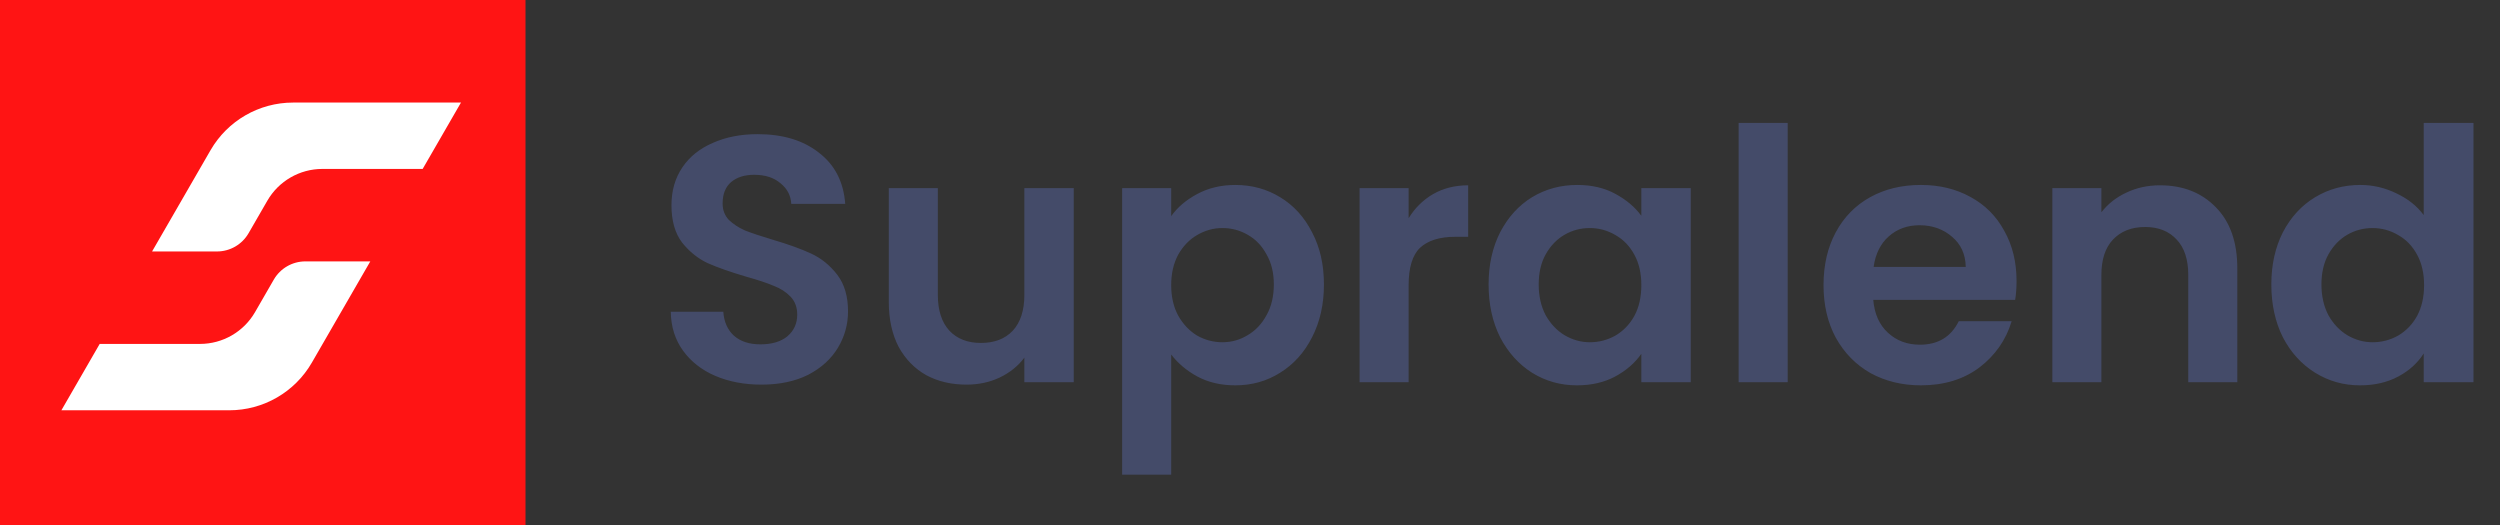
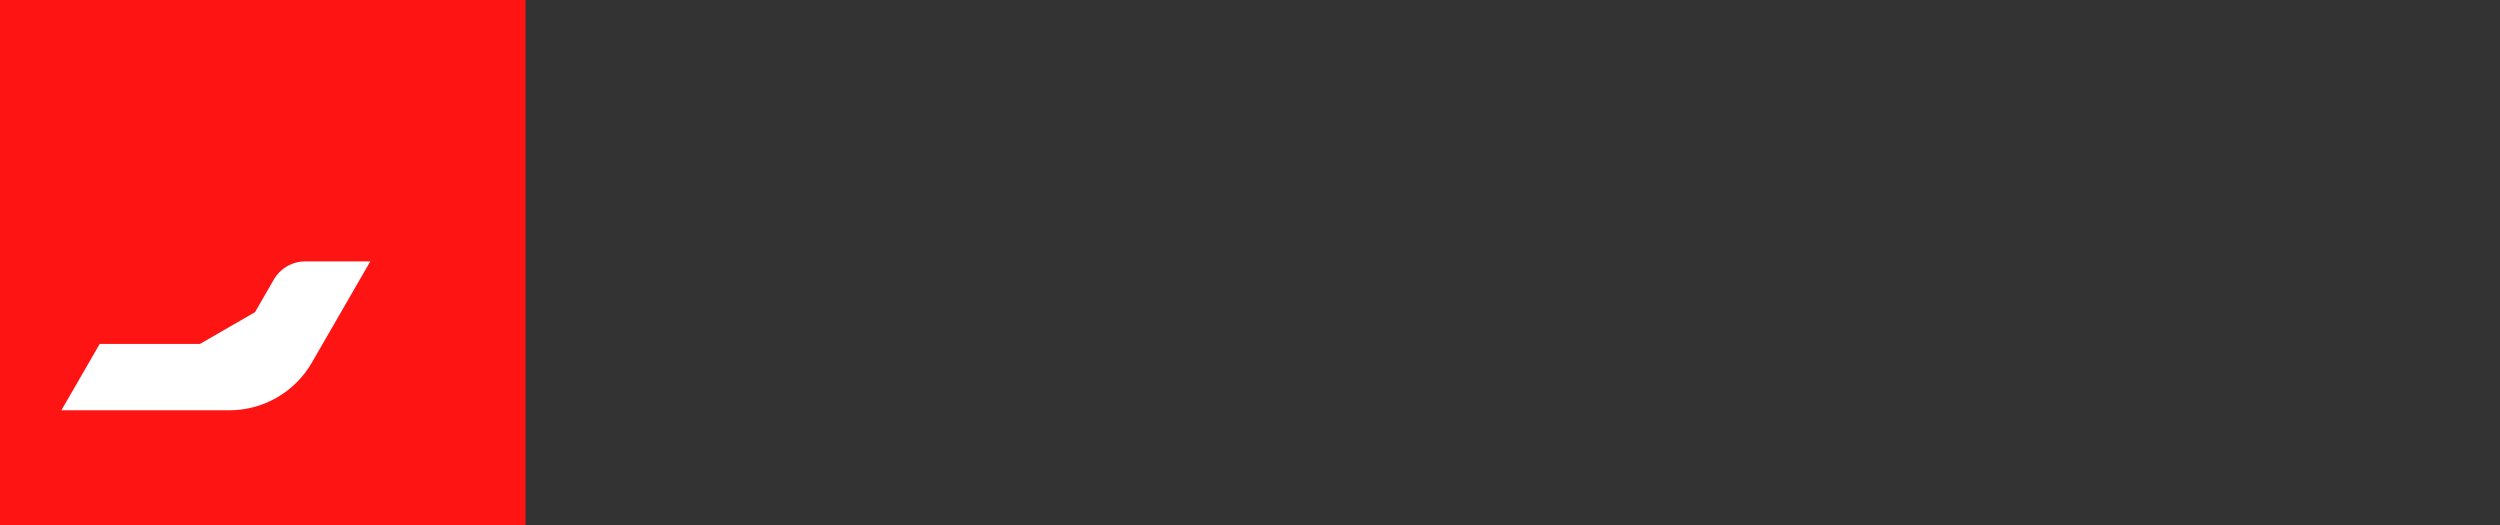
<svg xmlns="http://www.w3.org/2000/svg" width="157" height="33" viewBox="0 0 157 33" fill="none">
  <rect x="0" y="0" width="157" height="33" fill="#333333" stroke="none" />
  <path d="M33.002 0H0V33.002H33.002V0Z" fill="#FF1414" />
-   <path d="M16.789 12.604L15.609 14.648C15.2 15.356 14.445 15.792 13.627 15.792H9.55L13.221 9.434C14.29 7.582 16.266 6.441 18.404 6.441H28.95L26.543 10.609H20.244C18.819 10.609 17.502 11.37 16.789 12.604Z" fill="white" />
-   <path d="M16.016 19.603L17.195 17.559C17.604 16.851 18.36 16.415 19.177 16.415L23.255 16.415L19.584 22.773C18.515 24.625 16.539 25.766 14.401 25.766L3.855 25.766L6.261 21.598L12.56 21.598C13.986 21.598 15.303 20.837 16.016 19.603Z" fill="white" />
-   <path d="M47.822 24.155C46.751 24.155 45.783 23.972 44.918 23.605C44.067 23.238 43.393 22.71 42.894 22.021C42.395 21.332 42.139 20.518 42.124 19.579H45.424C45.468 20.21 45.688 20.708 46.084 21.075C46.495 21.442 47.052 21.625 47.756 21.625C48.475 21.625 49.039 21.456 49.45 21.119C49.861 20.767 50.066 20.312 50.066 19.755C50.066 19.3 49.927 18.926 49.648 18.633C49.369 18.34 49.017 18.112 48.592 17.951C48.181 17.775 47.609 17.584 46.876 17.379C45.879 17.086 45.065 16.8 44.434 16.521C43.818 16.228 43.283 15.795 42.828 15.223C42.388 14.636 42.168 13.859 42.168 12.891C42.168 11.982 42.395 11.19 42.85 10.515C43.305 9.84 43.943 9.327 44.764 8.975C45.585 8.608 46.524 8.425 47.58 8.425C49.164 8.425 50.447 8.814 51.43 9.591C52.427 10.354 52.977 11.424 53.08 12.803H49.692C49.663 12.275 49.435 11.842 49.01 11.505C48.599 11.153 48.049 10.977 47.36 10.977C46.759 10.977 46.275 11.131 45.908 11.439C45.556 11.747 45.38 12.194 45.38 12.781C45.38 13.192 45.512 13.536 45.776 13.815C46.055 14.079 46.392 14.299 46.788 14.475C47.199 14.636 47.771 14.827 48.504 15.047C49.501 15.34 50.315 15.634 50.946 15.927C51.577 16.22 52.119 16.66 52.574 17.247C53.029 17.834 53.256 18.604 53.256 19.557C53.256 20.378 53.043 21.141 52.618 21.845C52.193 22.549 51.569 23.114 50.748 23.539C49.927 23.95 48.951 24.155 47.822 24.155ZM67.432 11.813V24.001H64.33V22.461C63.934 22.989 63.413 23.407 62.768 23.715C62.138 24.008 61.448 24.155 60.7 24.155C59.747 24.155 58.904 23.957 58.17 23.561C57.437 23.15 56.858 22.556 56.432 21.779C56.022 20.987 55.816 20.048 55.816 18.963V11.813H58.896V18.523C58.896 19.491 59.138 20.239 59.622 20.767C60.106 21.28 60.766 21.537 61.602 21.537C62.453 21.537 63.12 21.28 63.604 20.767C64.088 20.239 64.33 19.491 64.33 18.523V11.813H67.432ZM73.551 13.573C73.947 13.016 74.49 12.554 75.179 12.187C75.883 11.806 76.683 11.615 77.577 11.615C78.618 11.615 79.557 11.872 80.393 12.385C81.244 12.898 81.911 13.632 82.395 14.585C82.894 15.524 83.143 16.616 83.143 17.863C83.143 19.11 82.894 20.217 82.395 21.185C81.911 22.138 81.244 22.879 80.393 23.407C79.557 23.935 78.618 24.199 77.577 24.199C76.683 24.199 75.891 24.016 75.201 23.649C74.526 23.282 73.977 22.82 73.551 22.263V29.809H70.471V11.813H73.551V13.573ZM79.997 17.863C79.997 17.13 79.843 16.499 79.535 15.971C79.242 15.428 78.846 15.018 78.347 14.739C77.863 14.46 77.335 14.321 76.763 14.321C76.206 14.321 75.678 14.468 75.179 14.761C74.695 15.04 74.299 15.45 73.991 15.993C73.698 16.536 73.551 17.174 73.551 17.907C73.551 18.64 73.698 19.278 73.991 19.821C74.299 20.364 74.695 20.782 75.179 21.075C75.678 21.354 76.206 21.493 76.763 21.493C77.335 21.493 77.863 21.346 78.347 21.053C78.846 20.76 79.242 20.342 79.535 19.799C79.843 19.256 79.997 18.611 79.997 17.863ZM88.461 13.705C88.857 13.06 89.371 12.554 90.001 12.187C90.647 11.82 91.38 11.637 92.201 11.637V14.871H91.387C90.419 14.871 89.686 15.098 89.187 15.553C88.703 16.008 88.461 16.8 88.461 17.929V24.001H85.381V11.813H88.461V13.705ZM93.484 17.863C93.484 16.631 93.726 15.538 94.21 14.585C94.709 13.632 95.376 12.898 96.212 12.385C97.062 11.872 98.008 11.615 99.05 11.615C99.959 11.615 100.751 11.798 101.426 12.165C102.115 12.532 102.665 12.994 103.076 13.551V11.813H106.178V24.001H103.076V22.219C102.68 22.791 102.13 23.268 101.426 23.649C100.736 24.016 99.937 24.199 99.028 24.199C98.001 24.199 97.062 23.935 96.212 23.407C95.376 22.879 94.709 22.138 94.21 21.185C93.726 20.217 93.484 19.11 93.484 17.863ZM103.076 17.907C103.076 17.159 102.929 16.521 102.636 15.993C102.342 15.45 101.946 15.04 101.448 14.761C100.949 14.468 100.414 14.321 99.842 14.321C99.27 14.321 98.742 14.46 98.258 14.739C97.774 15.018 97.378 15.428 97.07 15.971C96.776 16.499 96.63 17.13 96.63 17.863C96.63 18.596 96.776 19.242 97.07 19.799C97.378 20.342 97.774 20.76 98.258 21.053C98.757 21.346 99.284 21.493 99.842 21.493C100.414 21.493 100.949 21.354 101.448 21.075C101.946 20.782 102.342 20.371 102.636 19.843C102.929 19.3 103.076 18.655 103.076 17.907ZM112.266 7.721V24.001H109.186V7.721H112.266ZM126.639 17.643C126.639 18.083 126.61 18.479 126.551 18.831H117.641C117.714 19.711 118.022 20.4 118.565 20.899C119.108 21.398 119.775 21.647 120.567 21.647C121.711 21.647 122.525 21.156 123.009 20.173H126.331C125.979 21.346 125.304 22.314 124.307 23.077C123.31 23.825 122.085 24.199 120.633 24.199C119.46 24.199 118.404 23.942 117.465 23.429C116.541 22.901 115.815 22.16 115.287 21.207C114.774 20.254 114.517 19.154 114.517 17.907C114.517 16.646 114.774 15.538 115.287 14.585C115.8 13.632 116.519 12.898 117.443 12.385C118.367 11.872 119.43 11.615 120.633 11.615C121.792 11.615 122.826 11.864 123.735 12.363C124.659 12.862 125.37 13.573 125.869 14.497C126.382 15.406 126.639 16.455 126.639 17.643ZM123.449 16.763C123.434 15.971 123.148 15.34 122.591 14.871C122.034 14.387 121.352 14.145 120.545 14.145C119.782 14.145 119.137 14.38 118.609 14.849C118.096 15.304 117.78 15.942 117.663 16.763H123.449ZM135.641 11.637C137.093 11.637 138.266 12.099 139.161 13.023C140.056 13.932 140.503 15.208 140.503 16.851V24.001H137.423V17.269C137.423 16.301 137.181 15.56 136.697 15.047C136.213 14.519 135.553 14.255 134.717 14.255C133.866 14.255 133.192 14.519 132.693 15.047C132.209 15.56 131.967 16.301 131.967 17.269V24.001H128.887V11.813H131.967V13.331C132.378 12.803 132.898 12.392 133.529 12.099C134.174 11.791 134.878 11.637 135.641 11.637ZM142.64 17.863C142.64 16.631 142.882 15.538 143.366 14.585C143.865 13.632 144.539 12.898 145.39 12.385C146.241 11.872 147.187 11.615 148.228 11.615C149.02 11.615 149.775 11.791 150.494 12.143C151.213 12.48 151.785 12.935 152.21 13.507V7.721H155.334V24.001H152.21V22.197C151.829 22.798 151.293 23.282 150.604 23.649C149.915 24.016 149.115 24.199 148.206 24.199C147.179 24.199 146.241 23.935 145.39 23.407C144.539 22.879 143.865 22.138 143.366 21.185C142.882 20.217 142.64 19.11 142.64 17.863ZM152.232 17.907C152.232 17.159 152.085 16.521 151.792 15.993C151.499 15.45 151.103 15.04 150.604 14.761C150.105 14.468 149.57 14.321 148.998 14.321C148.426 14.321 147.898 14.46 147.414 14.739C146.93 15.018 146.534 15.428 146.226 15.971C145.933 16.499 145.786 17.13 145.786 17.863C145.786 18.596 145.933 19.242 146.226 19.799C146.534 20.342 146.93 20.76 147.414 21.053C147.913 21.346 148.441 21.493 148.998 21.493C149.57 21.493 150.105 21.354 150.604 21.075C151.103 20.782 151.499 20.371 151.792 19.843C152.085 19.3 152.232 18.655 152.232 17.907Z" fill="#444B69" />
+   <path d="M16.016 19.603L17.195 17.559C17.604 16.851 18.36 16.415 19.177 16.415L23.255 16.415L19.584 22.773C18.515 24.625 16.539 25.766 14.401 25.766L3.855 25.766L6.261 21.598L12.56 21.598Z" fill="white" />
</svg>